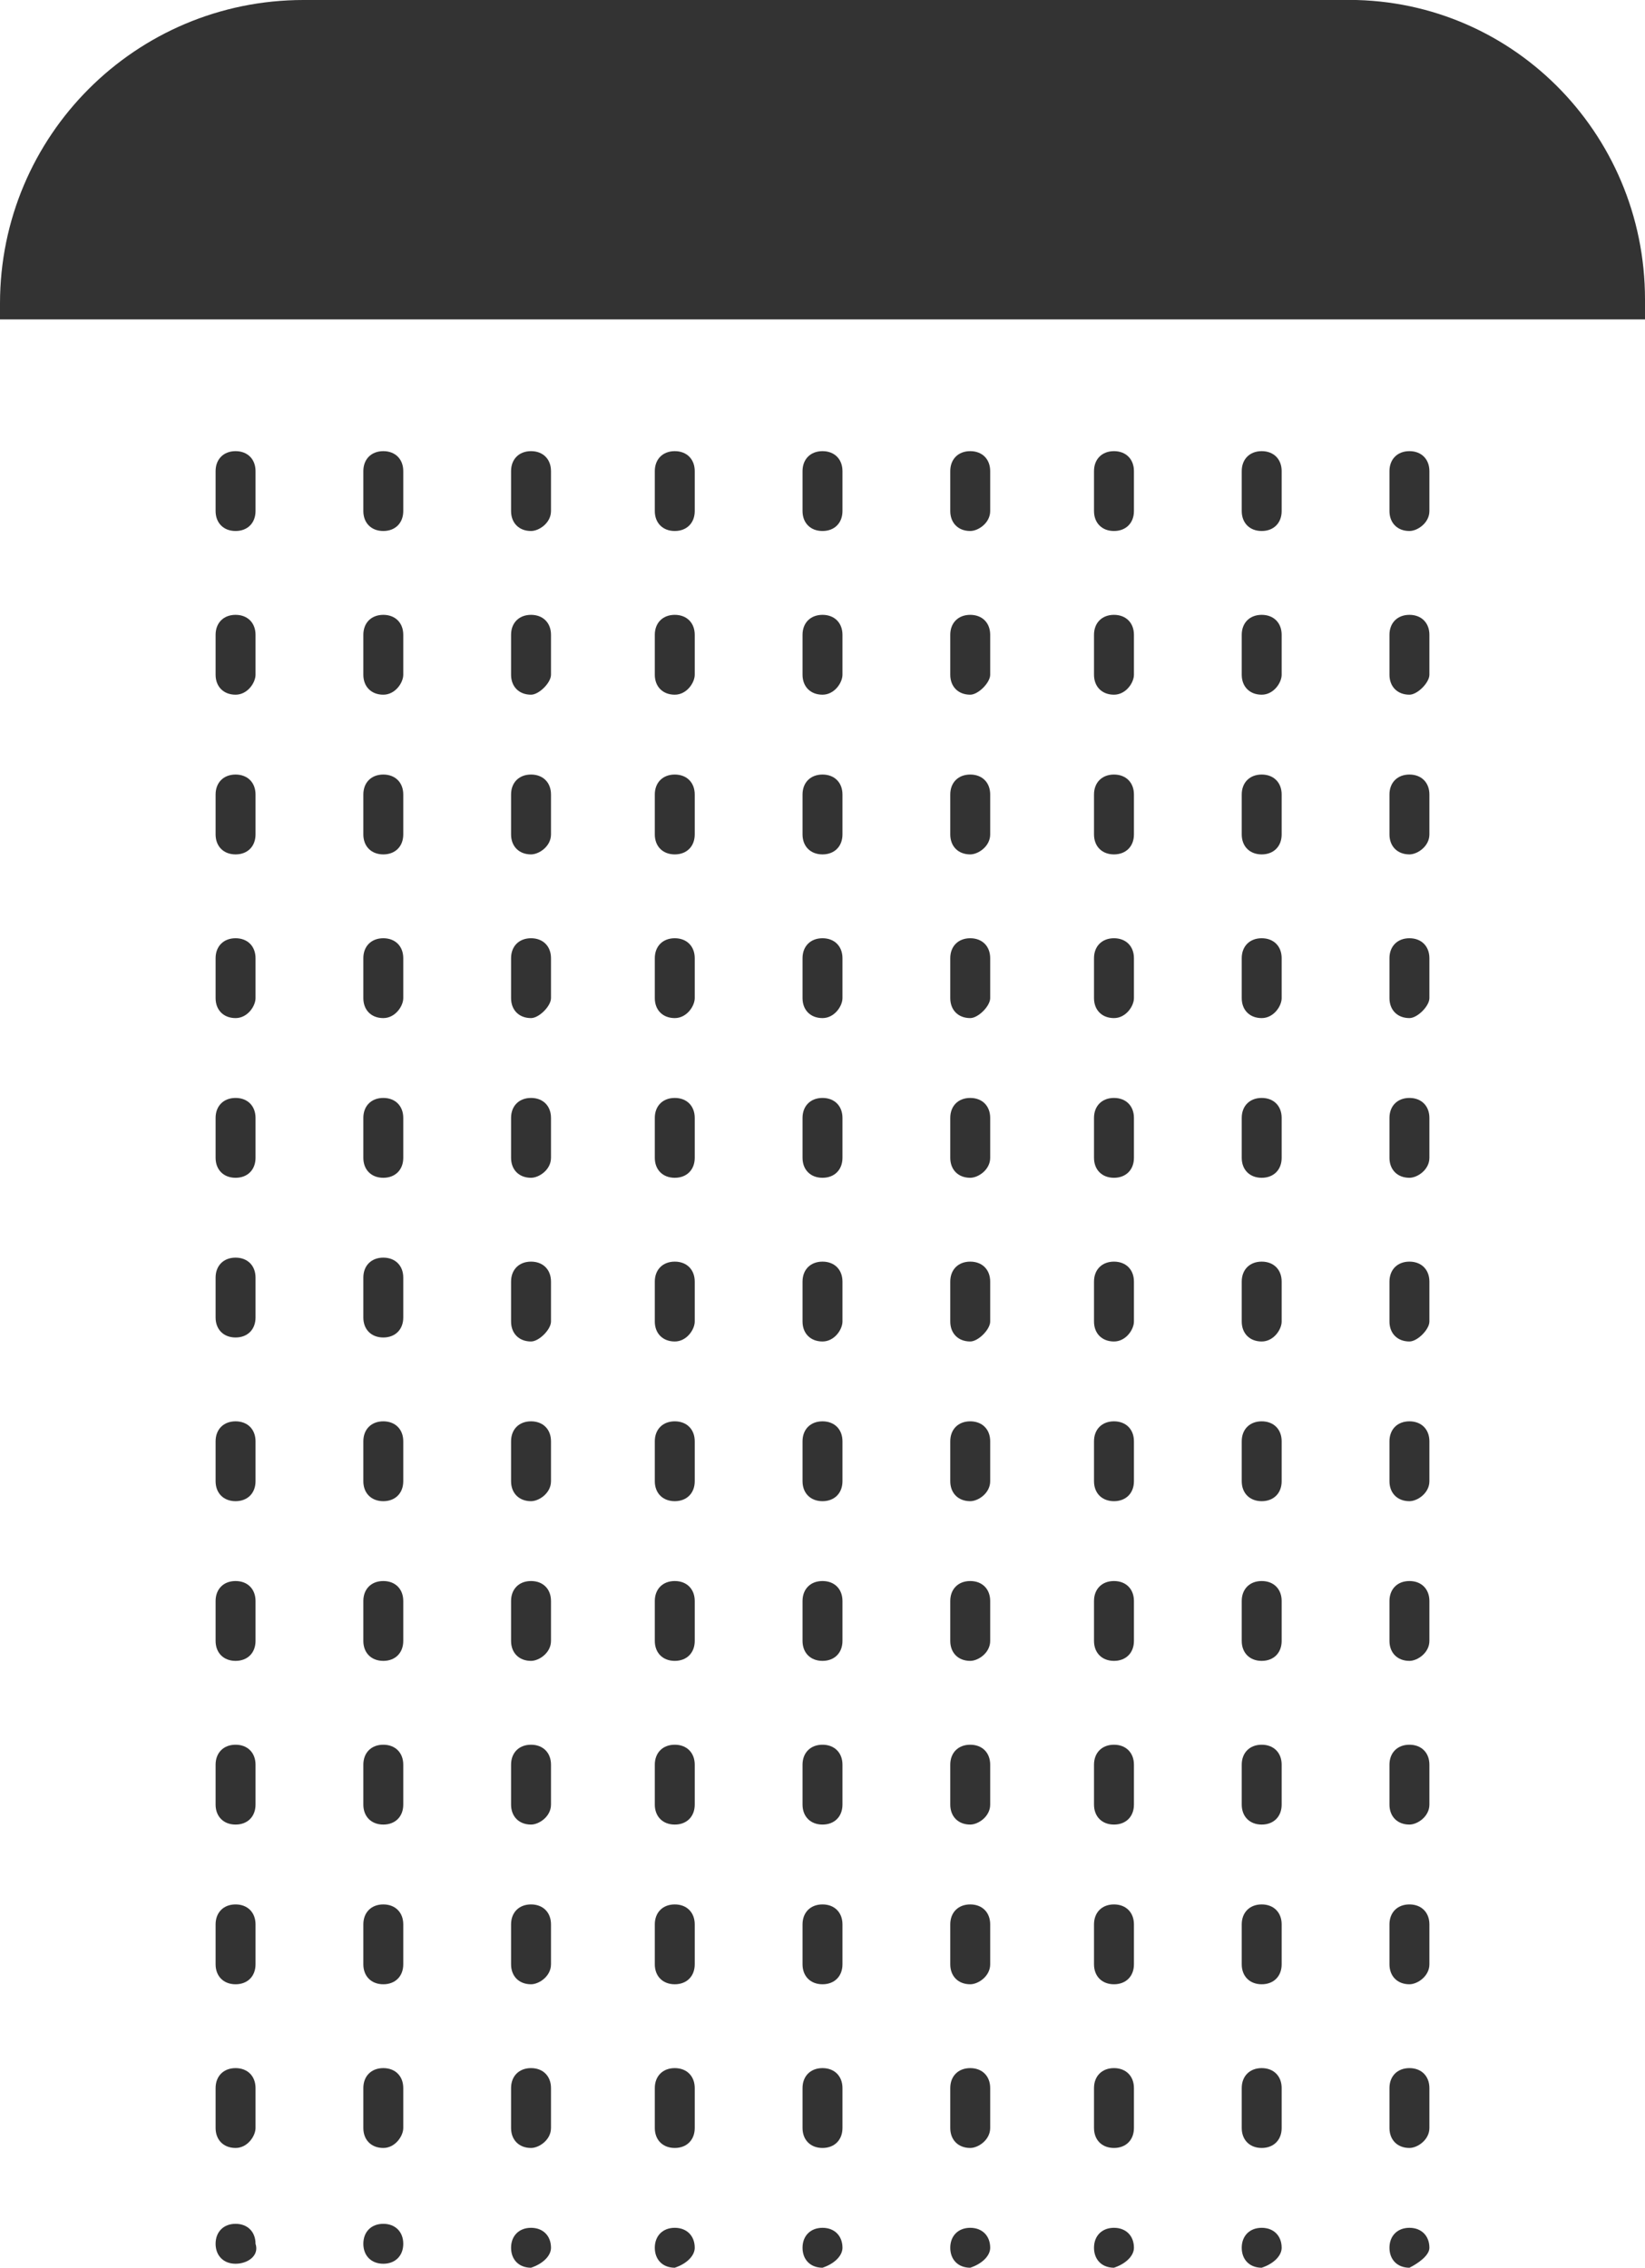
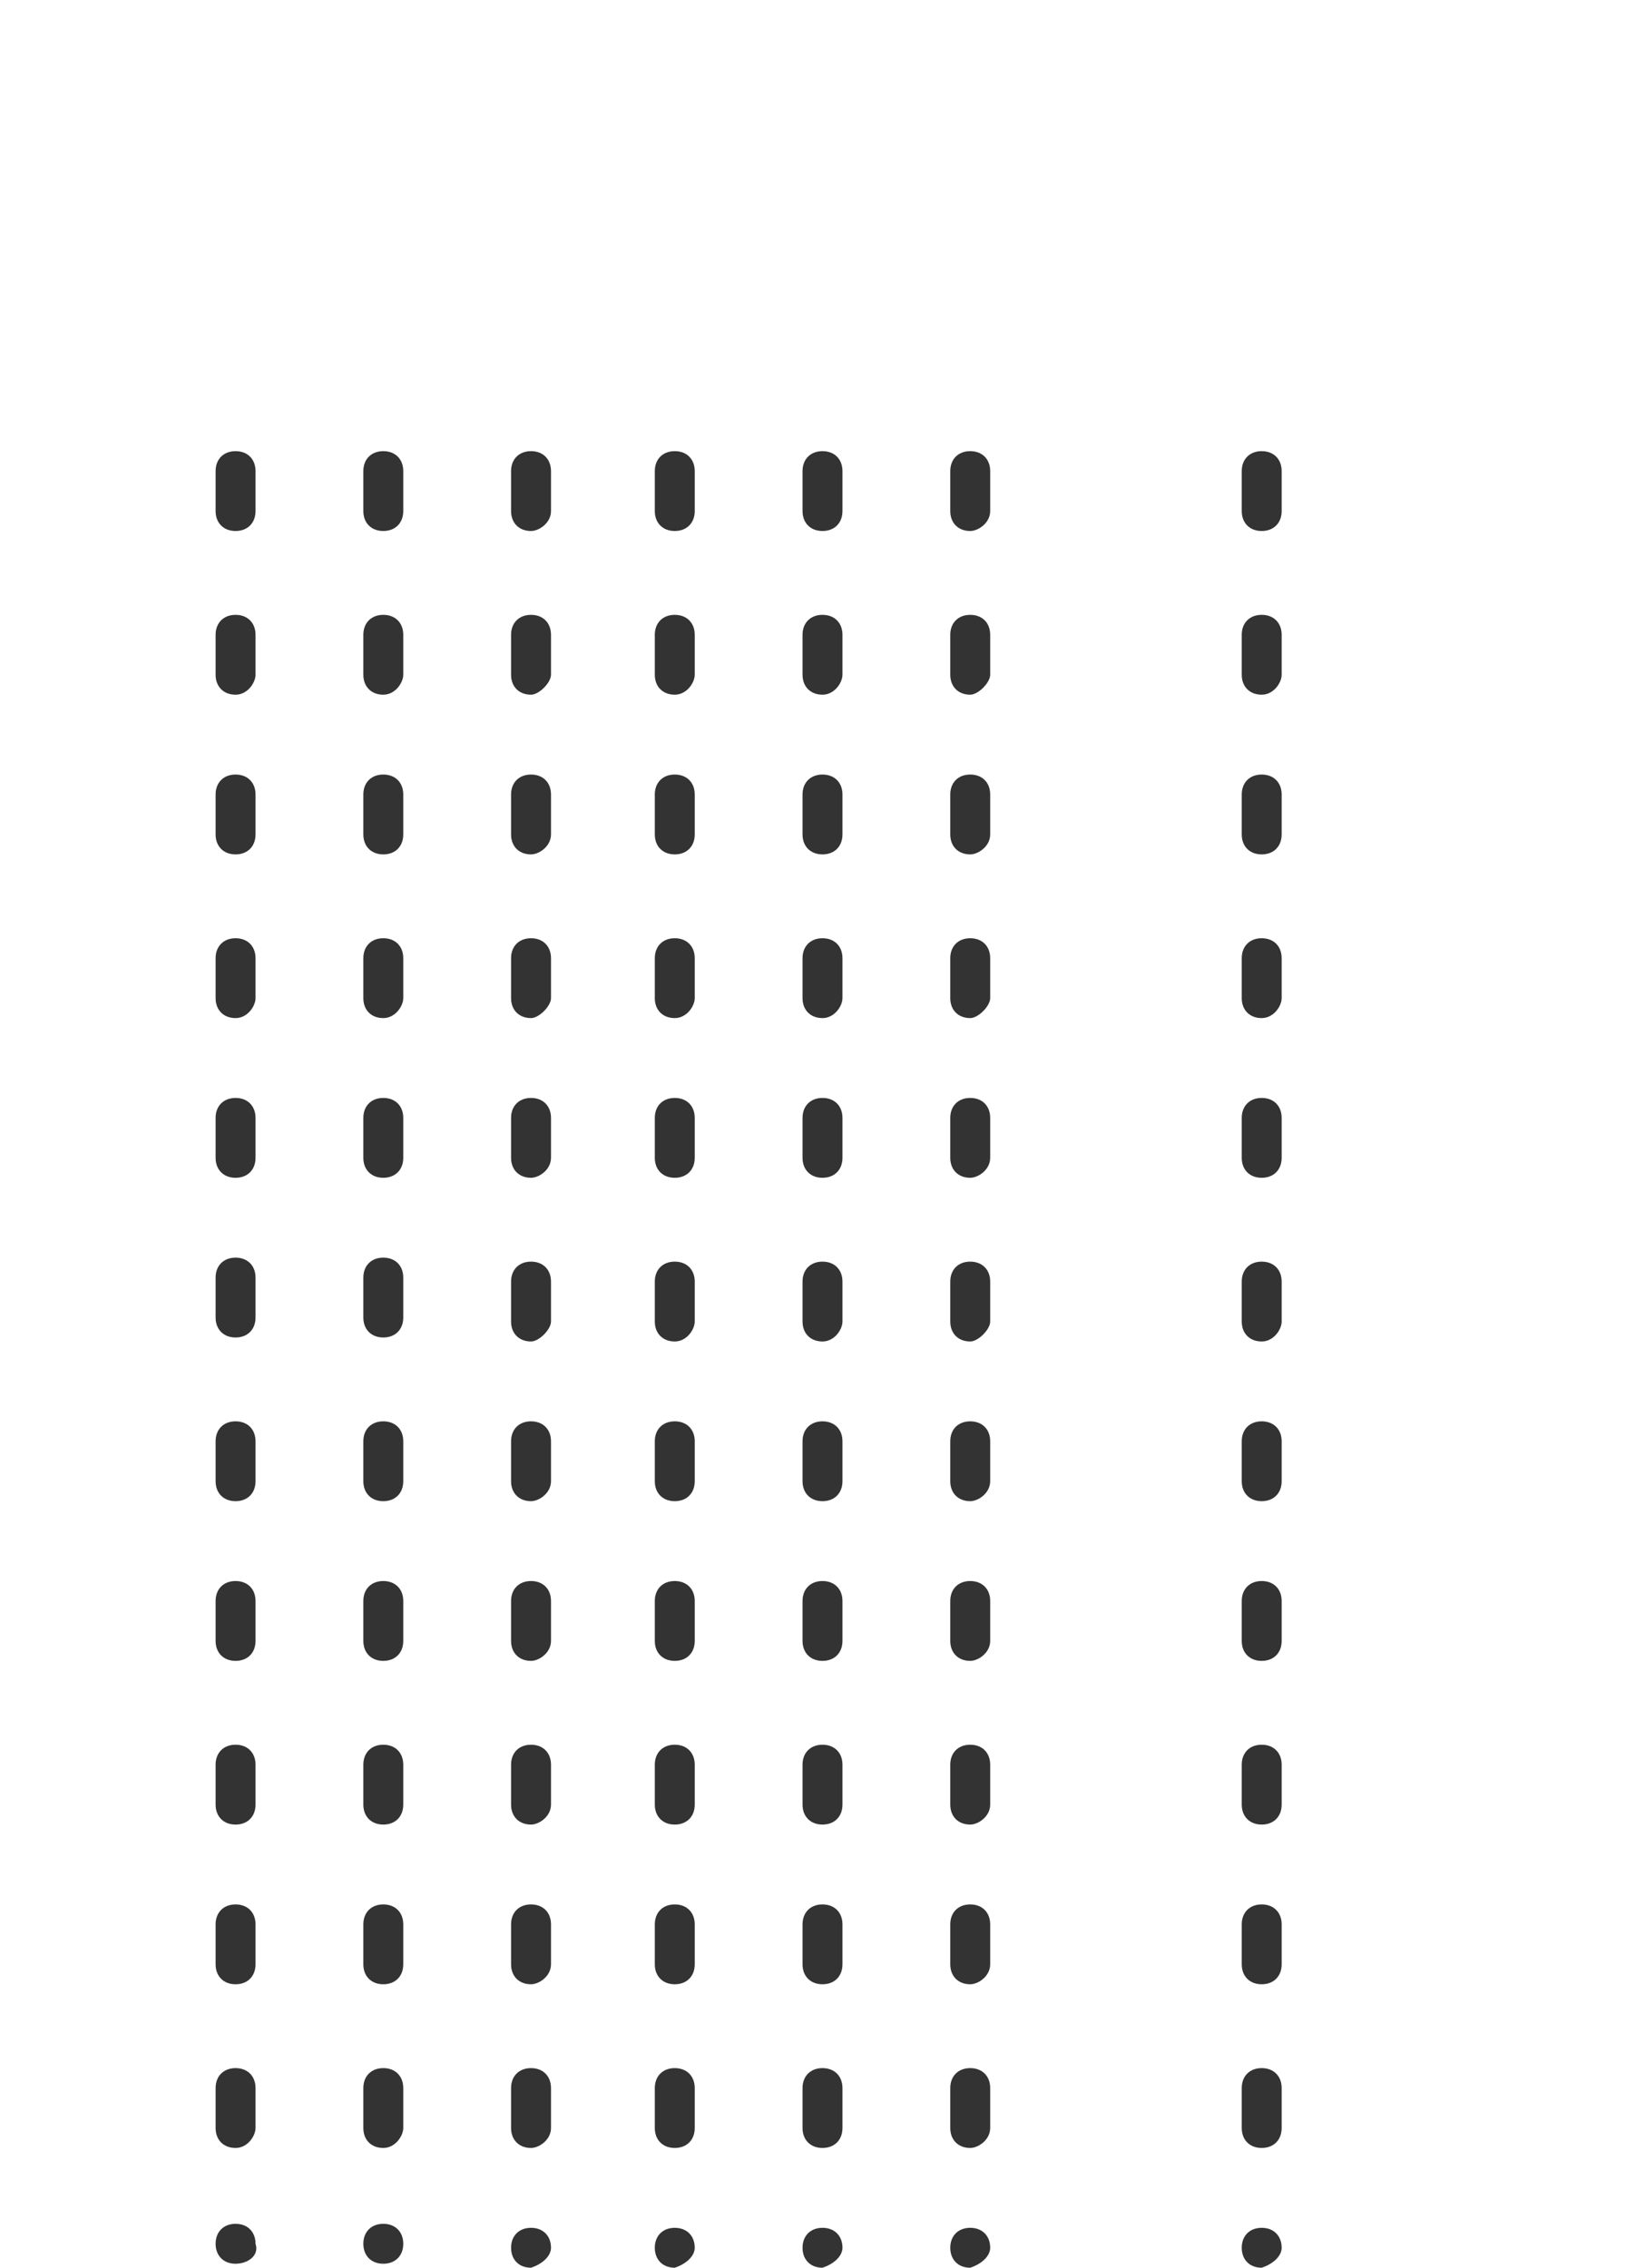
<svg xmlns="http://www.w3.org/2000/svg" version="1.1" id="Laag_1" x="0px" y="0px" viewBox="0 0 41.2 56.8" style="enable-background:new 0 0 41.2 56.8;" xml:space="preserve">
  <style type="text/css">
	.st0{fill:#333333;}
</style>
  <g id="Roundel_solid_white_steel_8_">
-     <path class="st0" d="M41.2,7.5c0-4.2-3.4-7.6-7.6-7.5h-26C3.4,0,0,3.4,0,7.6V8h41.2V7.5z" />
-     <path class="st0" d="M27.9,56.8c-0.3,0-0.5-0.2-0.5-0.5c0-0.3,0.2-0.5,0.5-0.5c0,0,0,0,0,0h0c0.3,0,0.5,0.2,0.5,0.5   C28.4,56.5,28.2,56.7,27.9,56.8z M27.9,53.8c-0.3,0-0.5-0.2-0.5-0.5c0,0,0,0,0,0v-1c0-0.3,0.2-0.5,0.5-0.5c0.3,0,0.5,0.2,0.5,0.5v1   C28.4,53.6,28.2,53.8,27.9,53.8C27.9,53.8,27.9,53.8,27.9,53.8z M27.9,49.7c-0.3,0-0.5-0.2-0.5-0.5c0,0,0,0,0,0v-1   c0-0.3,0.2-0.5,0.5-0.5c0.3,0,0.5,0.2,0.5,0.5v1C28.4,49.5,28.2,49.7,27.9,49.7C27.9,49.7,27.9,49.7,27.9,49.7z M27.9,45.7   c-0.3,0-0.5-0.2-0.5-0.5c0,0,0,0,0,0v-1c0-0.3,0.2-0.5,0.5-0.5c0.3,0,0.5,0.2,0.5,0.5v1C28.4,45.5,28.2,45.7,27.9,45.7   C27.9,45.7,27.9,45.7,27.9,45.7z M27.9,41.6c-0.3,0-0.5-0.2-0.5-0.5c0,0,0,0,0,0v-1c0-0.3,0.2-0.5,0.5-0.5c0.3,0,0.5,0.2,0.5,0.5v1   C28.4,41.4,28.2,41.6,27.9,41.6C27.9,41.6,27.9,41.6,27.9,41.6L27.9,41.6z M27.9,37.6c-0.3,0-0.5-0.2-0.5-0.5c0,0,0,0,0,0v-1   c0-0.3,0.2-0.5,0.5-0.5c0.3,0,0.5,0.2,0.5,0.5v1C28.4,37.4,28.2,37.6,27.9,37.6C27.9,37.6,27.9,37.6,27.9,37.6L27.9,37.6z    M27.9,33.6c-0.3,0-0.5-0.2-0.5-0.5c0,0,0,0,0,0v-1c0-0.3,0.2-0.5,0.5-0.5c0.3,0,0.5,0.2,0.5,0.5v1C28.4,33.3,28.2,33.6,27.9,33.6   C27.9,33.6,27.9,33.6,27.9,33.6L27.9,33.6z M27.9,29.5c-0.3,0-0.5-0.2-0.5-0.5c0,0,0,0,0,0v-1c0-0.3,0.2-0.5,0.5-0.5   c0.3,0,0.5,0.2,0.5,0.5v1C28.4,29.3,28.2,29.5,27.9,29.5C27.9,29.5,27.9,29.5,27.9,29.5L27.9,29.5z M27.9,25.5   c-0.3,0-0.5-0.2-0.5-0.5c0,0,0,0,0,0v-1c0-0.3,0.2-0.5,0.5-0.5c0.3,0,0.5,0.2,0.5,0.5v1C28.4,25.2,28.2,25.5,27.9,25.5   C27.9,25.5,27.9,25.5,27.9,25.5L27.9,25.5z M27.9,21.4c-0.3,0-0.5-0.2-0.5-0.5c0,0,0,0,0,0v-1c0-0.3,0.2-0.5,0.5-0.5   c0.3,0,0.5,0.2,0.5,0.5v1C28.4,21.2,28.2,21.4,27.9,21.4C27.9,21.4,27.9,21.4,27.9,21.4L27.9,21.4z M27.9,17.4   c-0.3,0-0.5-0.2-0.5-0.5c0,0,0,0,0,0v-1c0-0.3,0.2-0.5,0.5-0.5c0.3,0,0.5,0.2,0.5,0.5v1C28.4,17.1,28.2,17.4,27.9,17.4   C27.9,17.4,27.9,17.4,27.9,17.4L27.9,17.4z M27.9,13.3c-0.3,0-0.5-0.2-0.5-0.5c0,0,0,0,0,0v-1c0-0.3,0.2-0.5,0.5-0.5   c0.3,0,0.5,0.2,0.5,0.5l0,0v1C28.4,13.1,28.2,13.3,27.9,13.3C27.9,13.3,27.9,13.3,27.9,13.3L27.9,13.3z" />
    <path class="st0" d="M24.3,56.8c-0.3,0-0.5-0.2-0.5-0.5c0-0.3,0.2-0.5,0.5-0.5c0,0,0,0,0,0h0c0.3,0,0.5,0.2,0.5,0.5   C24.8,56.5,24.6,56.7,24.3,56.8z M24.3,53.8c-0.3,0-0.5-0.2-0.5-0.5c0,0,0,0,0,0v-1c0-0.3,0.2-0.5,0.5-0.5c0.3,0,0.5,0.2,0.5,0.5v1   C24.8,53.6,24.5,53.8,24.3,53.8C24.3,53.8,24.3,53.8,24.3,53.8z M24.3,49.7c-0.3,0-0.5-0.2-0.5-0.5c0,0,0,0,0,0v-1   c0-0.3,0.2-0.5,0.5-0.5c0.3,0,0.5,0.2,0.5,0.5v1C24.8,49.5,24.5,49.7,24.3,49.7C24.3,49.7,24.3,49.7,24.3,49.7z M24.3,45.7   c-0.3,0-0.5-0.2-0.5-0.5c0,0,0,0,0,0v-1c0-0.3,0.2-0.5,0.5-0.5c0.3,0,0.5,0.2,0.5,0.5v1C24.8,45.5,24.5,45.7,24.3,45.7   C24.3,45.7,24.3,45.7,24.3,45.7z M24.3,41.6c-0.3,0-0.5-0.2-0.5-0.5c0,0,0,0,0,0v-1c0-0.3,0.2-0.5,0.5-0.5c0.3,0,0.5,0.2,0.5,0.5v1   C24.8,41.4,24.5,41.6,24.3,41.6C24.3,41.6,24.3,41.6,24.3,41.6L24.3,41.6z M24.3,37.6c-0.3,0-0.5-0.2-0.5-0.5c0,0,0,0,0,0v-1   c0-0.3,0.2-0.5,0.5-0.5c0.3,0,0.5,0.2,0.5,0.5v1C24.8,37.4,24.5,37.6,24.3,37.6C24.3,37.6,24.3,37.6,24.3,37.6L24.3,37.6z    M24.3,33.6c-0.3,0-0.5-0.2-0.5-0.5c0,0,0,0,0,0v-1c0-0.3,0.2-0.5,0.5-0.5c0.3,0,0.5,0.2,0.5,0.5v1C24.8,33.3,24.5,33.6,24.3,33.6   C24.3,33.6,24.3,33.6,24.3,33.6L24.3,33.6z M24.3,29.5c-0.3,0-0.5-0.2-0.5-0.5c0,0,0,0,0,0v-1c0-0.3,0.2-0.5,0.5-0.5   c0.3,0,0.5,0.2,0.5,0.5v1C24.8,29.3,24.5,29.5,24.3,29.5C24.3,29.5,24.3,29.5,24.3,29.5L24.3,29.5z M24.3,25.5   c-0.3,0-0.5-0.2-0.5-0.5c0,0,0,0,0,0v-1c0-0.3,0.2-0.5,0.5-0.5c0.3,0,0.5,0.2,0.5,0.5v1C24.8,25.2,24.5,25.5,24.3,25.5   C24.3,25.5,24.3,25.5,24.3,25.5L24.3,25.5z M24.3,21.4c-0.3,0-0.5-0.2-0.5-0.5c0,0,0,0,0,0v-1c0-0.3,0.2-0.5,0.5-0.5   c0.3,0,0.5,0.2,0.5,0.5v1C24.8,21.2,24.5,21.4,24.3,21.4C24.3,21.4,24.3,21.4,24.3,21.4L24.3,21.4z M24.3,17.4   c-0.3,0-0.5-0.2-0.5-0.5c0,0,0,0,0,0v-1c0-0.3,0.2-0.5,0.5-0.5c0.3,0,0.5,0.2,0.5,0.5v1C24.8,17.1,24.5,17.4,24.3,17.4   C24.3,17.4,24.3,17.4,24.3,17.4L24.3,17.4z M24.3,13.3c-0.3,0-0.5-0.2-0.5-0.5c0,0,0,0,0,0v-1c0-0.3,0.2-0.5,0.5-0.5   c0.3,0,0.5,0.2,0.5,0.5l0,0v1C24.8,13.1,24.5,13.3,24.3,13.3C24.3,13.3,24.3,13.3,24.3,13.3L24.3,13.3z" />
    <path class="st0" d="M20.6,56.8c-0.3,0-0.5-0.2-0.5-0.5c0-0.3,0.2-0.5,0.5-0.5c0,0,0,0,0,0h0c0.3,0,0.5,0.2,0.5,0.5   C21.1,56.5,20.9,56.7,20.6,56.8z M20.6,53.8c-0.3,0-0.5-0.2-0.5-0.5c0,0,0,0,0,0v-1c0-0.3,0.2-0.5,0.5-0.5c0.3,0,0.5,0.2,0.5,0.5v1   C21.1,53.6,20.9,53.8,20.6,53.8C20.6,53.8,20.6,53.8,20.6,53.8z M20.6,49.7c-0.3,0-0.5-0.2-0.5-0.5c0,0,0,0,0,0v-1   c0-0.3,0.2-0.5,0.5-0.5c0.3,0,0.5,0.2,0.5,0.5v1C21.1,49.5,20.9,49.7,20.6,49.7C20.6,49.7,20.6,49.7,20.6,49.7z M20.6,45.7   c-0.3,0-0.5-0.2-0.5-0.5c0,0,0,0,0,0v-1c0-0.3,0.2-0.5,0.5-0.5c0.3,0,0.5,0.2,0.5,0.5v1C21.1,45.5,20.9,45.7,20.6,45.7   C20.6,45.7,20.6,45.7,20.6,45.7z M20.6,41.6c-0.3,0-0.5-0.2-0.5-0.5c0,0,0,0,0,0v-1c0-0.3,0.2-0.5,0.5-0.5c0.3,0,0.5,0.2,0.5,0.5v1   C21.1,41.4,20.9,41.6,20.6,41.6C20.6,41.6,20.6,41.6,20.6,41.6L20.6,41.6z M20.6,37.6c-0.3,0-0.5-0.2-0.5-0.5c0,0,0,0,0,0v-1   c0-0.3,0.2-0.5,0.5-0.5c0.3,0,0.5,0.2,0.5,0.5v1C21.1,37.4,20.9,37.6,20.6,37.6C20.6,37.6,20.6,37.6,20.6,37.6L20.6,37.6z    M20.6,33.6c-0.3,0-0.5-0.2-0.5-0.5c0,0,0,0,0,0v-1c0-0.3,0.2-0.5,0.5-0.5c0.3,0,0.5,0.2,0.5,0.5v1C21.1,33.3,20.9,33.6,20.6,33.6   C20.6,33.6,20.6,33.6,20.6,33.6L20.6,33.6z M20.6,29.5c-0.3,0-0.5-0.2-0.5-0.5c0,0,0,0,0,0v-1c0-0.3,0.2-0.5,0.5-0.5   c0.3,0,0.5,0.2,0.5,0.5v1C21.1,29.3,20.9,29.5,20.6,29.5C20.6,29.5,20.6,29.5,20.6,29.5L20.6,29.5z M20.6,25.5   c-0.3,0-0.5-0.2-0.5-0.5c0,0,0,0,0,0v-1c0-0.3,0.2-0.5,0.5-0.5c0.3,0,0.5,0.2,0.5,0.5v1C21.1,25.2,20.9,25.5,20.6,25.5   C20.6,25.5,20.6,25.5,20.6,25.5L20.6,25.5z M20.6,21.4c-0.3,0-0.5-0.2-0.5-0.5c0,0,0,0,0,0v-1c0-0.3,0.2-0.5,0.5-0.5   c0.3,0,0.5,0.2,0.5,0.5v1C21.1,21.2,20.9,21.4,20.6,21.4C20.6,21.4,20.6,21.4,20.6,21.4L20.6,21.4z M20.6,17.4   c-0.3,0-0.5-0.2-0.5-0.5c0,0,0,0,0,0v-1c0-0.3,0.2-0.5,0.5-0.5c0.3,0,0.5,0.2,0.5,0.5v1C21.1,17.1,20.9,17.4,20.6,17.4   C20.6,17.4,20.6,17.4,20.6,17.4L20.6,17.4z M20.6,13.3c-0.3,0-0.5-0.2-0.5-0.5c0,0,0,0,0,0v-1c0-0.3,0.2-0.5,0.5-0.5   c0.3,0,0.5,0.2,0.5,0.5l0,0v1C21.1,13.1,20.9,13.3,20.6,13.3C20.6,13.3,20.6,13.3,20.6,13.3L20.6,13.3z" />
-     <path class="st0" d="M35.3,56.8c-0.3,0-0.5-0.2-0.5-0.5c0-0.3,0.2-0.5,0.5-0.5c0,0,0,0,0,0h0c0.3,0,0.5,0.2,0.5,0.5   C35.8,56.5,35.5,56.7,35.3,56.8z M35.3,53.8c-0.3,0-0.5-0.2-0.5-0.5c0,0,0,0,0,0v-1c0-0.3,0.2-0.5,0.5-0.5c0.3,0,0.5,0.2,0.5,0.5v1   C35.8,53.6,35.5,53.8,35.3,53.8C35.3,53.8,35.3,53.8,35.3,53.8L35.3,53.8z M35.3,49.7c-0.3,0-0.5-0.2-0.5-0.5c0,0,0,0,0,0v-1   c0-0.3,0.2-0.5,0.5-0.5c0.3,0,0.5,0.2,0.5,0.5v1C35.8,49.5,35.5,49.7,35.3,49.7C35.3,49.7,35.3,49.7,35.3,49.7L35.3,49.7z    M35.3,45.7c-0.3,0-0.5-0.2-0.5-0.5c0,0,0,0,0,0v-1c0-0.3,0.2-0.5,0.5-0.5c0.3,0,0.5,0.2,0.5,0.5v1C35.8,45.5,35.5,45.7,35.3,45.7   C35.3,45.7,35.3,45.7,35.3,45.7L35.3,45.7z M35.3,41.6c-0.3,0-0.5-0.2-0.5-0.5c0,0,0,0,0,0v-1c0-0.3,0.2-0.5,0.5-0.5   c0.3,0,0.5,0.2,0.5,0.5v1C35.8,41.4,35.5,41.6,35.3,41.6C35.3,41.6,35.3,41.6,35.3,41.6L35.3,41.6z M35.3,37.6   c-0.3,0-0.5-0.2-0.5-0.5c0,0,0,0,0,0v-1c0-0.3,0.2-0.5,0.5-0.5c0.3,0,0.5,0.2,0.5,0.5v1C35.8,37.4,35.5,37.6,35.3,37.6   C35.3,37.6,35.3,37.6,35.3,37.6L35.3,37.6z M35.3,33.6c-0.3,0-0.5-0.2-0.5-0.5c0,0,0,0,0,0v-1c0-0.3,0.2-0.5,0.5-0.5   c0.3,0,0.5,0.2,0.5,0.5v1C35.8,33.3,35.5,33.6,35.3,33.6C35.3,33.6,35.3,33.6,35.3,33.6L35.3,33.6z M35.3,29.5   c-0.3,0-0.5-0.2-0.5-0.5c0,0,0,0,0,0v-1c0-0.3,0.2-0.5,0.5-0.5c0.3,0,0.5,0.2,0.5,0.5v1C35.8,29.3,35.5,29.5,35.3,29.5   C35.3,29.5,35.3,29.5,35.3,29.5L35.3,29.5z M35.3,25.5c-0.3,0-0.5-0.2-0.5-0.5c0,0,0,0,0,0v-1c0-0.3,0.2-0.5,0.5-0.5   c0.3,0,0.5,0.2,0.5,0.5v1C35.8,25.2,35.5,25.5,35.3,25.5C35.3,25.5,35.3,25.5,35.3,25.5L35.3,25.5z M35.3,21.4   c-0.3,0-0.5-0.2-0.5-0.5c0,0,0,0,0,0v-1c0-0.3,0.2-0.5,0.5-0.5c0.3,0,0.5,0.2,0.5,0.5v1C35.8,21.2,35.5,21.4,35.3,21.4   C35.3,21.4,35.3,21.4,35.3,21.4L35.3,21.4z M35.3,17.4c-0.3,0-0.5-0.2-0.5-0.5c0,0,0,0,0,0v-1c0-0.3,0.2-0.5,0.5-0.5   c0.3,0,0.5,0.2,0.5,0.5v1C35.8,17.1,35.5,17.4,35.3,17.4C35.3,17.4,35.3,17.4,35.3,17.4L35.3,17.4z M35.3,13.3   c-0.3,0-0.5-0.2-0.5-0.5c0,0,0,0,0,0v-1c0-0.3,0.2-0.5,0.5-0.5c0.3,0,0.5,0.2,0.5,0.5l0,0v1C35.8,13.1,35.5,13.3,35.3,13.3   C35.3,13.3,35.3,13.3,35.3,13.3L35.3,13.3z" />
    <path class="st0" d="M31.6,56.8c-0.3,0-0.5-0.2-0.5-0.5c0-0.3,0.2-0.5,0.5-0.5c0,0,0,0,0,0h0c0.3,0,0.5,0.2,0.5,0.5   C32.1,56.5,31.9,56.7,31.6,56.8z M31.6,53.8c-0.3,0-0.5-0.2-0.5-0.5c0,0,0,0,0,0v-1c0-0.3,0.2-0.5,0.5-0.5c0.3,0,0.5,0.2,0.5,0.5v1   C32.1,53.6,31.9,53.8,31.6,53.8C31.6,53.8,31.6,53.8,31.6,53.8z M31.6,49.7c-0.3,0-0.5-0.2-0.5-0.5c0,0,0,0,0,0v-1   c0-0.3,0.2-0.5,0.5-0.5c0.3,0,0.5,0.2,0.5,0.5v1C32.1,49.5,31.9,49.7,31.6,49.7C31.6,49.7,31.6,49.7,31.6,49.7z M31.6,45.7   c-0.3,0-0.5-0.2-0.5-0.5c0,0,0,0,0,0v-1c0-0.3,0.2-0.5,0.5-0.5c0.3,0,0.5,0.2,0.5,0.5l0,0v1C32.1,45.5,31.9,45.7,31.6,45.7   C31.6,45.7,31.6,45.7,31.6,45.7L31.6,45.7z M31.6,41.6c-0.3,0-0.5-0.2-0.5-0.5c0,0,0,0,0,0v-1c0-0.3,0.2-0.5,0.5-0.5   c0.3,0,0.5,0.2,0.5,0.5l0,0v1C32.1,41.4,31.9,41.6,31.6,41.6C31.6,41.6,31.6,41.6,31.6,41.6L31.6,41.6z M31.6,37.6   c-0.3,0-0.5-0.2-0.5-0.5c0,0,0,0,0,0v-1c0-0.3,0.2-0.5,0.5-0.5c0.3,0,0.5,0.2,0.5,0.5v1C32.1,37.4,31.9,37.6,31.6,37.6   C31.6,37.6,31.6,37.6,31.6,37.6L31.6,37.6z M31.6,33.6c-0.3,0-0.5-0.2-0.5-0.5c0,0,0,0,0,0v-1c0-0.3,0.2-0.5,0.5-0.5   c0.3,0,0.5,0.2,0.5,0.5v1C32.1,33.3,31.9,33.6,31.6,33.6C31.6,33.6,31.6,33.6,31.6,33.6L31.6,33.6z M31.6,29.5   c-0.3,0-0.5-0.2-0.5-0.5c0,0,0,0,0,0v-1c0-0.3,0.2-0.5,0.5-0.5c0.3,0,0.5,0.2,0.5,0.5v1C32.1,29.3,31.9,29.5,31.6,29.5   C31.6,29.5,31.6,29.5,31.6,29.5L31.6,29.5z M31.6,25.5c-0.3,0-0.5-0.2-0.5-0.5c0,0,0,0,0,0v-1c0-0.3,0.2-0.5,0.5-0.5   c0.3,0,0.5,0.2,0.5,0.5v1C32.1,25.2,31.9,25.5,31.6,25.5C31.6,25.5,31.6,25.5,31.6,25.5L31.6,25.5z M31.6,21.4   c-0.3,0-0.5-0.2-0.5-0.5c0,0,0,0,0,0v-1c0-0.3,0.2-0.5,0.5-0.5c0.3,0,0.5,0.2,0.5,0.5v1C32.1,21.2,31.9,21.4,31.6,21.4   C31.6,21.4,31.6,21.4,31.6,21.4L31.6,21.4z M31.6,17.4c-0.3,0-0.5-0.2-0.5-0.5c0,0,0,0,0,0v-1c0-0.3,0.2-0.5,0.5-0.5   c0.3,0,0.5,0.2,0.5,0.5v1C32.1,17.1,31.9,17.4,31.6,17.4C31.6,17.4,31.6,17.4,31.6,17.4L31.6,17.4z M31.6,13.3   c-0.3,0-0.5-0.2-0.5-0.5c0,0,0,0,0,0v-1c0-0.3,0.2-0.5,0.5-0.5c0.3,0,0.5,0.2,0.5,0.5l0,0v1C32.1,13.1,31.9,13.3,31.6,13.3   C31.6,13.3,31.6,13.3,31.6,13.3L31.6,13.3z" />
    <path class="st0" d="M13.3,56.8c-0.3,0-0.5-0.2-0.5-0.5c0-0.3,0.2-0.5,0.5-0.5c0,0,0,0,0,0h0c0.3,0,0.5,0.2,0.5,0.5   C13.8,56.5,13.6,56.7,13.3,56.8z M13.3,53.8c-0.3,0-0.5-0.2-0.5-0.5c0,0,0,0,0,0v-1c0-0.3,0.2-0.5,0.5-0.5c0.3,0,0.5,0.2,0.5,0.5v1   C13.8,53.6,13.5,53.8,13.3,53.8C13.3,53.8,13.3,53.8,13.3,53.8z M13.3,49.7c-0.3,0-0.5-0.2-0.5-0.5c0,0,0,0,0,0v-1   c0-0.3,0.2-0.5,0.5-0.5c0.3,0,0.5,0.2,0.5,0.5v1C13.8,49.5,13.5,49.7,13.3,49.7C13.3,49.7,13.3,49.7,13.3,49.7z M13.3,45.7   c-0.3,0-0.5-0.2-0.5-0.5c0,0,0,0,0,0v-1c0-0.3,0.2-0.5,0.5-0.5c0.3,0,0.5,0.2,0.5,0.5v1C13.8,45.5,13.5,45.7,13.3,45.7   C13.3,45.7,13.3,45.7,13.3,45.7z M13.3,41.6c-0.3,0-0.5-0.2-0.5-0.5c0,0,0,0,0,0v-1c0-0.3,0.2-0.5,0.5-0.5c0.3,0,0.5,0.2,0.5,0.5v1   C13.8,41.4,13.5,41.6,13.3,41.6C13.3,41.6,13.3,41.6,13.3,41.6L13.3,41.6z M13.3,37.6c-0.3,0-0.5-0.2-0.5-0.5c0,0,0,0,0,0v-1   c0-0.3,0.2-0.5,0.5-0.5c0.3,0,0.5,0.2,0.5,0.5v1C13.8,37.4,13.5,37.6,13.3,37.6C13.3,37.6,13.3,37.6,13.3,37.6L13.3,37.6z    M13.3,33.6c-0.3,0-0.5-0.2-0.5-0.5c0,0,0,0,0,0v-1c0-0.3,0.2-0.5,0.5-0.5c0.3,0,0.5,0.2,0.5,0.5v1C13.8,33.3,13.5,33.6,13.3,33.6   C13.3,33.6,13.3,33.6,13.3,33.6L13.3,33.6z M13.3,29.5c-0.3,0-0.5-0.2-0.5-0.5c0,0,0,0,0,0v-1c0-0.3,0.2-0.5,0.5-0.5   c0.3,0,0.5,0.2,0.5,0.5v1C13.8,29.3,13.5,29.5,13.3,29.5C13.3,29.5,13.3,29.5,13.3,29.5L13.3,29.5z M13.3,25.5   c-0.3,0-0.5-0.2-0.5-0.5c0,0,0,0,0,0v-1c0-0.3,0.2-0.5,0.5-0.5c0.3,0,0.5,0.2,0.5,0.5v1C13.8,25.2,13.5,25.5,13.3,25.5   C13.3,25.5,13.3,25.5,13.3,25.5L13.3,25.5z M13.3,21.4c-0.3,0-0.5-0.2-0.5-0.5c0,0,0,0,0,0v-1c0-0.3,0.2-0.5,0.5-0.5   c0.3,0,0.5,0.2,0.5,0.5v1C13.8,21.2,13.5,21.4,13.3,21.4C13.3,21.4,13.3,21.4,13.3,21.4L13.3,21.4z M13.3,17.4   c-0.3,0-0.5-0.2-0.5-0.5c0,0,0,0,0,0v-1c0-0.3,0.2-0.5,0.5-0.5c0.3,0,0.5,0.2,0.5,0.5v1C13.8,17.1,13.5,17.4,13.3,17.4   C13.3,17.4,13.3,17.4,13.3,17.4L13.3,17.4z M13.3,13.3c-0.3,0-0.5-0.2-0.5-0.5c0,0,0,0,0,0v-1c0-0.3,0.2-0.5,0.5-0.5   c0.3,0,0.5,0.2,0.5,0.5l0,0v1C13.8,13.1,13.5,13.3,13.3,13.3C13.3,13.3,13.3,13.3,13.3,13.3L13.3,13.3z" />
    <path class="st0" d="M16.9,56.8c-0.3,0-0.5-0.2-0.5-0.5c0-0.3,0.2-0.5,0.5-0.5c0,0,0,0,0,0h0c0.3,0,0.5,0.2,0.5,0.5   C17.4,56.5,17.2,56.7,16.9,56.8z M16.9,53.8c-0.3,0-0.5-0.2-0.5-0.5c0,0,0,0,0,0v-1c0-0.3,0.2-0.5,0.5-0.5c0.3,0,0.5,0.2,0.5,0.5   c0,0,0,0,0,0v1C17.4,53.6,17.2,53.8,16.9,53.8C16.9,53.8,16.9,53.8,16.9,53.8z M16.9,49.7c-0.3,0-0.5-0.2-0.5-0.5c0,0,0,0,0,0v-1   c0-0.3,0.2-0.5,0.5-0.5c0.3,0,0.5,0.2,0.5,0.5v1C17.4,49.5,17.2,49.7,16.9,49.7C16.9,49.7,16.9,49.7,16.9,49.7z M16.9,45.7   c-0.3,0-0.5-0.2-0.5-0.5c0,0,0,0,0,0v-1c0-0.3,0.2-0.5,0.5-0.5c0.3,0,0.5,0.2,0.5,0.5v1C17.4,45.5,17.2,45.7,16.9,45.7   C16.9,45.7,16.9,45.7,16.9,45.7z M16.9,41.6c-0.3,0-0.5-0.2-0.5-0.5c0,0,0,0,0,0v-1c0-0.3,0.2-0.5,0.5-0.5c0.3,0,0.5,0.2,0.5,0.5v1   C17.4,41.4,17.2,41.6,16.9,41.6C16.9,41.6,16.9,41.6,16.9,41.6L16.9,41.6z M16.9,37.6c-0.3,0-0.5-0.2-0.5-0.5c0,0,0,0,0,0v-1   c0-0.3,0.2-0.5,0.5-0.5c0.3,0,0.5,0.2,0.5,0.5v1C17.4,37.4,17.2,37.6,16.9,37.6C16.9,37.6,16.9,37.6,16.9,37.6L16.9,37.6z    M16.9,33.6c-0.3,0-0.5-0.2-0.5-0.5c0,0,0,0,0,0v-1c0-0.3,0.2-0.5,0.5-0.5c0.3,0,0.5,0.2,0.5,0.5v1C17.4,33.3,17.2,33.6,16.9,33.6   C16.9,33.6,16.9,33.6,16.9,33.6L16.9,33.6z M16.9,29.5c-0.3,0-0.5-0.2-0.5-0.5c0,0,0,0,0,0v-1c0-0.3,0.2-0.5,0.5-0.5   c0.3,0,0.5,0.2,0.5,0.5v1C17.4,29.3,17.2,29.5,16.9,29.5C16.9,29.5,16.9,29.5,16.9,29.5L16.9,29.5z M16.9,25.5   c-0.3,0-0.5-0.2-0.5-0.5c0,0,0,0,0,0v-1c0-0.3,0.2-0.5,0.5-0.5c0.3,0,0.5,0.2,0.5,0.5v1C17.4,25.2,17.2,25.5,16.9,25.5   C16.9,25.5,16.9,25.5,16.9,25.5L16.9,25.5z M16.9,21.4c-0.3,0-0.5-0.2-0.5-0.5c0,0,0,0,0,0v-1c0-0.3,0.2-0.5,0.5-0.5   c0.3,0,0.5,0.2,0.5,0.5v1C17.4,21.2,17.2,21.4,16.9,21.4C16.9,21.4,16.9,21.4,16.9,21.4L16.9,21.4z M16.9,17.4   c-0.3,0-0.5-0.2-0.5-0.5c0,0,0,0,0,0v-1c0-0.3,0.2-0.5,0.5-0.5c0.3,0,0.5,0.2,0.5,0.5v1C17.4,17.1,17.2,17.4,16.9,17.4   C16.9,17.4,16.9,17.4,16.9,17.4L16.9,17.4z M16.9,13.3c-0.3,0-0.5-0.2-0.5-0.5c0,0,0,0,0,0v-1c0-0.3,0.2-0.5,0.5-0.5   c0.3,0,0.5,0.2,0.5,0.5v1C17.4,13.1,17.2,13.3,16.9,13.3C16.9,13.3,16.9,13.3,16.9,13.3L16.9,13.3z" />
    <path class="st0" d="M5.9,56.7c-0.3,0-0.5-0.2-0.5-0.5c0-0.3,0.2-0.5,0.5-0.5c0,0,0,0,0,0h0c0.3,0,0.5,0.2,0.5,0.5   C6.5,56.5,6.2,56.7,5.9,56.7C5.9,56.7,5.9,56.7,5.9,56.7z M5.9,53.8c-0.3,0-0.5-0.2-0.5-0.5c0,0,0,0,0,0v-1c0-0.3,0.2-0.5,0.5-0.5   c0.3,0,0.5,0.2,0.5,0.5v1C6.4,53.5,6.2,53.8,5.9,53.8C5.9,53.8,5.9,53.8,5.9,53.8z M5.9,49.7c-0.3,0-0.5-0.2-0.5-0.5c0,0,0,0,0,0   v-1c0-0.3,0.2-0.5,0.5-0.5c0.3,0,0.5,0.2,0.5,0.5v1C6.4,49.5,6.2,49.7,5.9,49.7C5.9,49.7,5.9,49.7,5.9,49.7z M5.9,45.7   c-0.3,0-0.5-0.2-0.5-0.5c0,0,0,0,0,0v-1c0-0.3,0.2-0.5,0.5-0.5c0.3,0,0.5,0.2,0.5,0.5v1C6.4,45.5,6.2,45.7,5.9,45.7   C5.9,45.7,5.9,45.7,5.9,45.7z M5.9,41.6c-0.3,0-0.5-0.2-0.5-0.5c0,0,0,0,0,0v-1c0-0.3,0.2-0.5,0.5-0.5c0.3,0,0.5,0.2,0.5,0.5v1   C6.4,41.4,6.2,41.6,5.9,41.6C5.9,41.6,5.9,41.6,5.9,41.6z M5.9,37.6c-0.3,0-0.5-0.2-0.5-0.5c0,0,0,0,0,0v-1c0-0.3,0.2-0.5,0.5-0.5   c0.3,0,0.5,0.2,0.5,0.5v1C6.4,37.4,6.2,37.6,5.9,37.6C5.9,37.6,5.9,37.6,5.9,37.6z M5.9,33.5c-0.3,0-0.5-0.2-0.5-0.5c0,0,0,0,0,0   v-1c0-0.3,0.2-0.5,0.5-0.5c0.3,0,0.5,0.2,0.5,0.5c0,0,0,0,0,0v1C6.4,33.3,6.2,33.5,5.9,33.5C5.9,33.5,5.9,33.5,5.9,33.5z M5.9,29.5   c-0.3,0-0.5-0.2-0.5-0.5c0,0,0,0,0,0v-1c0-0.3,0.2-0.5,0.5-0.5c0.3,0,0.5,0.2,0.5,0.5c0,0,0,0,0,0v1C6.4,29.3,6.2,29.5,5.9,29.5   C5.9,29.5,5.9,29.5,5.9,29.5z M5.9,25.5c-0.3,0-0.5-0.2-0.5-0.5c0,0,0,0,0,0v-1c0-0.3,0.2-0.5,0.5-0.5c0.3,0,0.5,0.2,0.5,0.5   c0,0,0,0,0,0v1C6.4,25.2,6.2,25.5,5.9,25.5C5.9,25.5,5.9,25.5,5.9,25.5z M5.9,21.4c-0.3,0-0.5-0.2-0.5-0.5c0,0,0,0,0,0v-1   c0-0.3,0.2-0.5,0.5-0.5c0.3,0,0.5,0.2,0.5,0.5c0,0,0,0,0,0v1C6.4,21.2,6.2,21.4,5.9,21.4C5.9,21.4,5.9,21.4,5.9,21.4z M5.9,17.4   c-0.3,0-0.5-0.2-0.5-0.5c0,0,0,0,0,0v-1c0-0.3,0.2-0.5,0.5-0.5c0.3,0,0.5,0.2,0.5,0.5c0,0,0,0,0,0v1C6.4,17.1,6.2,17.4,5.9,17.4   C5.9,17.4,5.9,17.4,5.9,17.4z M5.9,13.3c-0.3,0-0.5-0.2-0.5-0.5c0,0,0,0,0,0v-1c0-0.3,0.2-0.5,0.5-0.5c0.3,0,0.5,0.2,0.5,0.5   c0,0,0,0,0,0v1C6.4,13.1,6.2,13.3,5.9,13.3C5.9,13.3,5.9,13.3,5.9,13.3z" />
    <path class="st0" d="M9.6,56.7c-0.3,0-0.5-0.2-0.5-0.5c0-0.3,0.2-0.5,0.5-0.5c0,0,0,0,0,0h0c0.3,0,0.5,0.2,0.5,0.5   C10.1,56.5,9.9,56.7,9.6,56.7C9.6,56.7,9.6,56.7,9.6,56.7z M9.6,53.8c-0.3,0-0.5-0.2-0.5-0.5c0,0,0,0,0,0v-1c0-0.3,0.2-0.5,0.5-0.5   c0.3,0,0.5,0.2,0.5,0.5v1C10.1,53.5,9.9,53.8,9.6,53.8C9.6,53.8,9.6,53.8,9.6,53.8z M9.6,49.7c-0.3,0-0.5-0.2-0.5-0.5c0,0,0,0,0,0   v-1c0-0.3,0.2-0.5,0.5-0.5c0.3,0,0.5,0.2,0.5,0.5v1C10.1,49.5,9.9,49.7,9.6,49.7C9.6,49.7,9.6,49.7,9.6,49.7z M9.6,45.7   c-0.3,0-0.5-0.2-0.5-0.5c0,0,0,0,0,0v-1c0-0.3,0.2-0.5,0.5-0.5c0.3,0,0.5,0.2,0.5,0.5v1C10.1,45.5,9.9,45.7,9.6,45.7   C9.6,45.7,9.6,45.7,9.6,45.7z M9.6,41.6c-0.3,0-0.5-0.2-0.5-0.5c0,0,0,0,0,0v-1c0-0.3,0.2-0.5,0.5-0.5c0.3,0,0.5,0.2,0.5,0.5v1   C10.1,41.4,9.9,41.6,9.6,41.6C9.6,41.6,9.6,41.6,9.6,41.6z M9.6,37.6c-0.3,0-0.5-0.2-0.5-0.5c0,0,0,0,0,0v-1c0-0.3,0.2-0.5,0.5-0.5   c0.3,0,0.5,0.2,0.5,0.5v1C10.1,37.4,9.9,37.6,9.6,37.6C9.6,37.6,9.6,37.6,9.6,37.6z M9.6,33.5c-0.3,0-0.5-0.2-0.5-0.5c0,0,0,0,0,0   v-1c0-0.3,0.2-0.5,0.5-0.5c0.3,0,0.5,0.2,0.5,0.5c0,0,0,0,0,0v1C10.1,33.3,9.9,33.5,9.6,33.5C9.6,33.5,9.6,33.5,9.6,33.5z    M9.6,29.5c-0.3,0-0.5-0.2-0.5-0.5c0,0,0,0,0,0v-1c0-0.3,0.2-0.5,0.5-0.5c0.3,0,0.5,0.2,0.5,0.5c0,0,0,0,0,0v1   C10.1,29.3,9.9,29.5,9.6,29.5C9.6,29.5,9.6,29.5,9.6,29.5z M9.6,25.5c-0.3,0-0.5-0.2-0.5-0.5c0,0,0,0,0,0v-1c0-0.3,0.2-0.5,0.5-0.5   c0.3,0,0.5,0.2,0.5,0.5c0,0,0,0,0,0v1C10.1,25.2,9.9,25.5,9.6,25.5C9.6,25.5,9.6,25.5,9.6,25.5z M9.6,21.4c-0.3,0-0.5-0.2-0.5-0.5   c0,0,0,0,0,0v-1c0-0.3,0.2-0.5,0.5-0.5c0.3,0,0.5,0.2,0.5,0.5c0,0,0,0,0,0v1C10.1,21.2,9.9,21.4,9.6,21.4   C9.6,21.4,9.6,21.4,9.6,21.4z M9.6,17.4c-0.3,0-0.5-0.2-0.5-0.5c0,0,0,0,0,0v-1c0-0.3,0.2-0.5,0.5-0.5c0.3,0,0.5,0.2,0.5,0.5   c0,0,0,0,0,0v1C10.1,17.1,9.9,17.4,9.6,17.4C9.6,17.4,9.6,17.4,9.6,17.4z M9.6,13.3c-0.3,0-0.5-0.2-0.5-0.5c0,0,0,0,0,0v-1   c0-0.3,0.2-0.5,0.5-0.5c0.3,0,0.5,0.2,0.5,0.5c0,0,0,0,0,0v1C10.1,13.1,9.9,13.3,9.6,13.3C9.6,13.3,9.6,13.3,9.6,13.3z" />
  </g>
</svg>